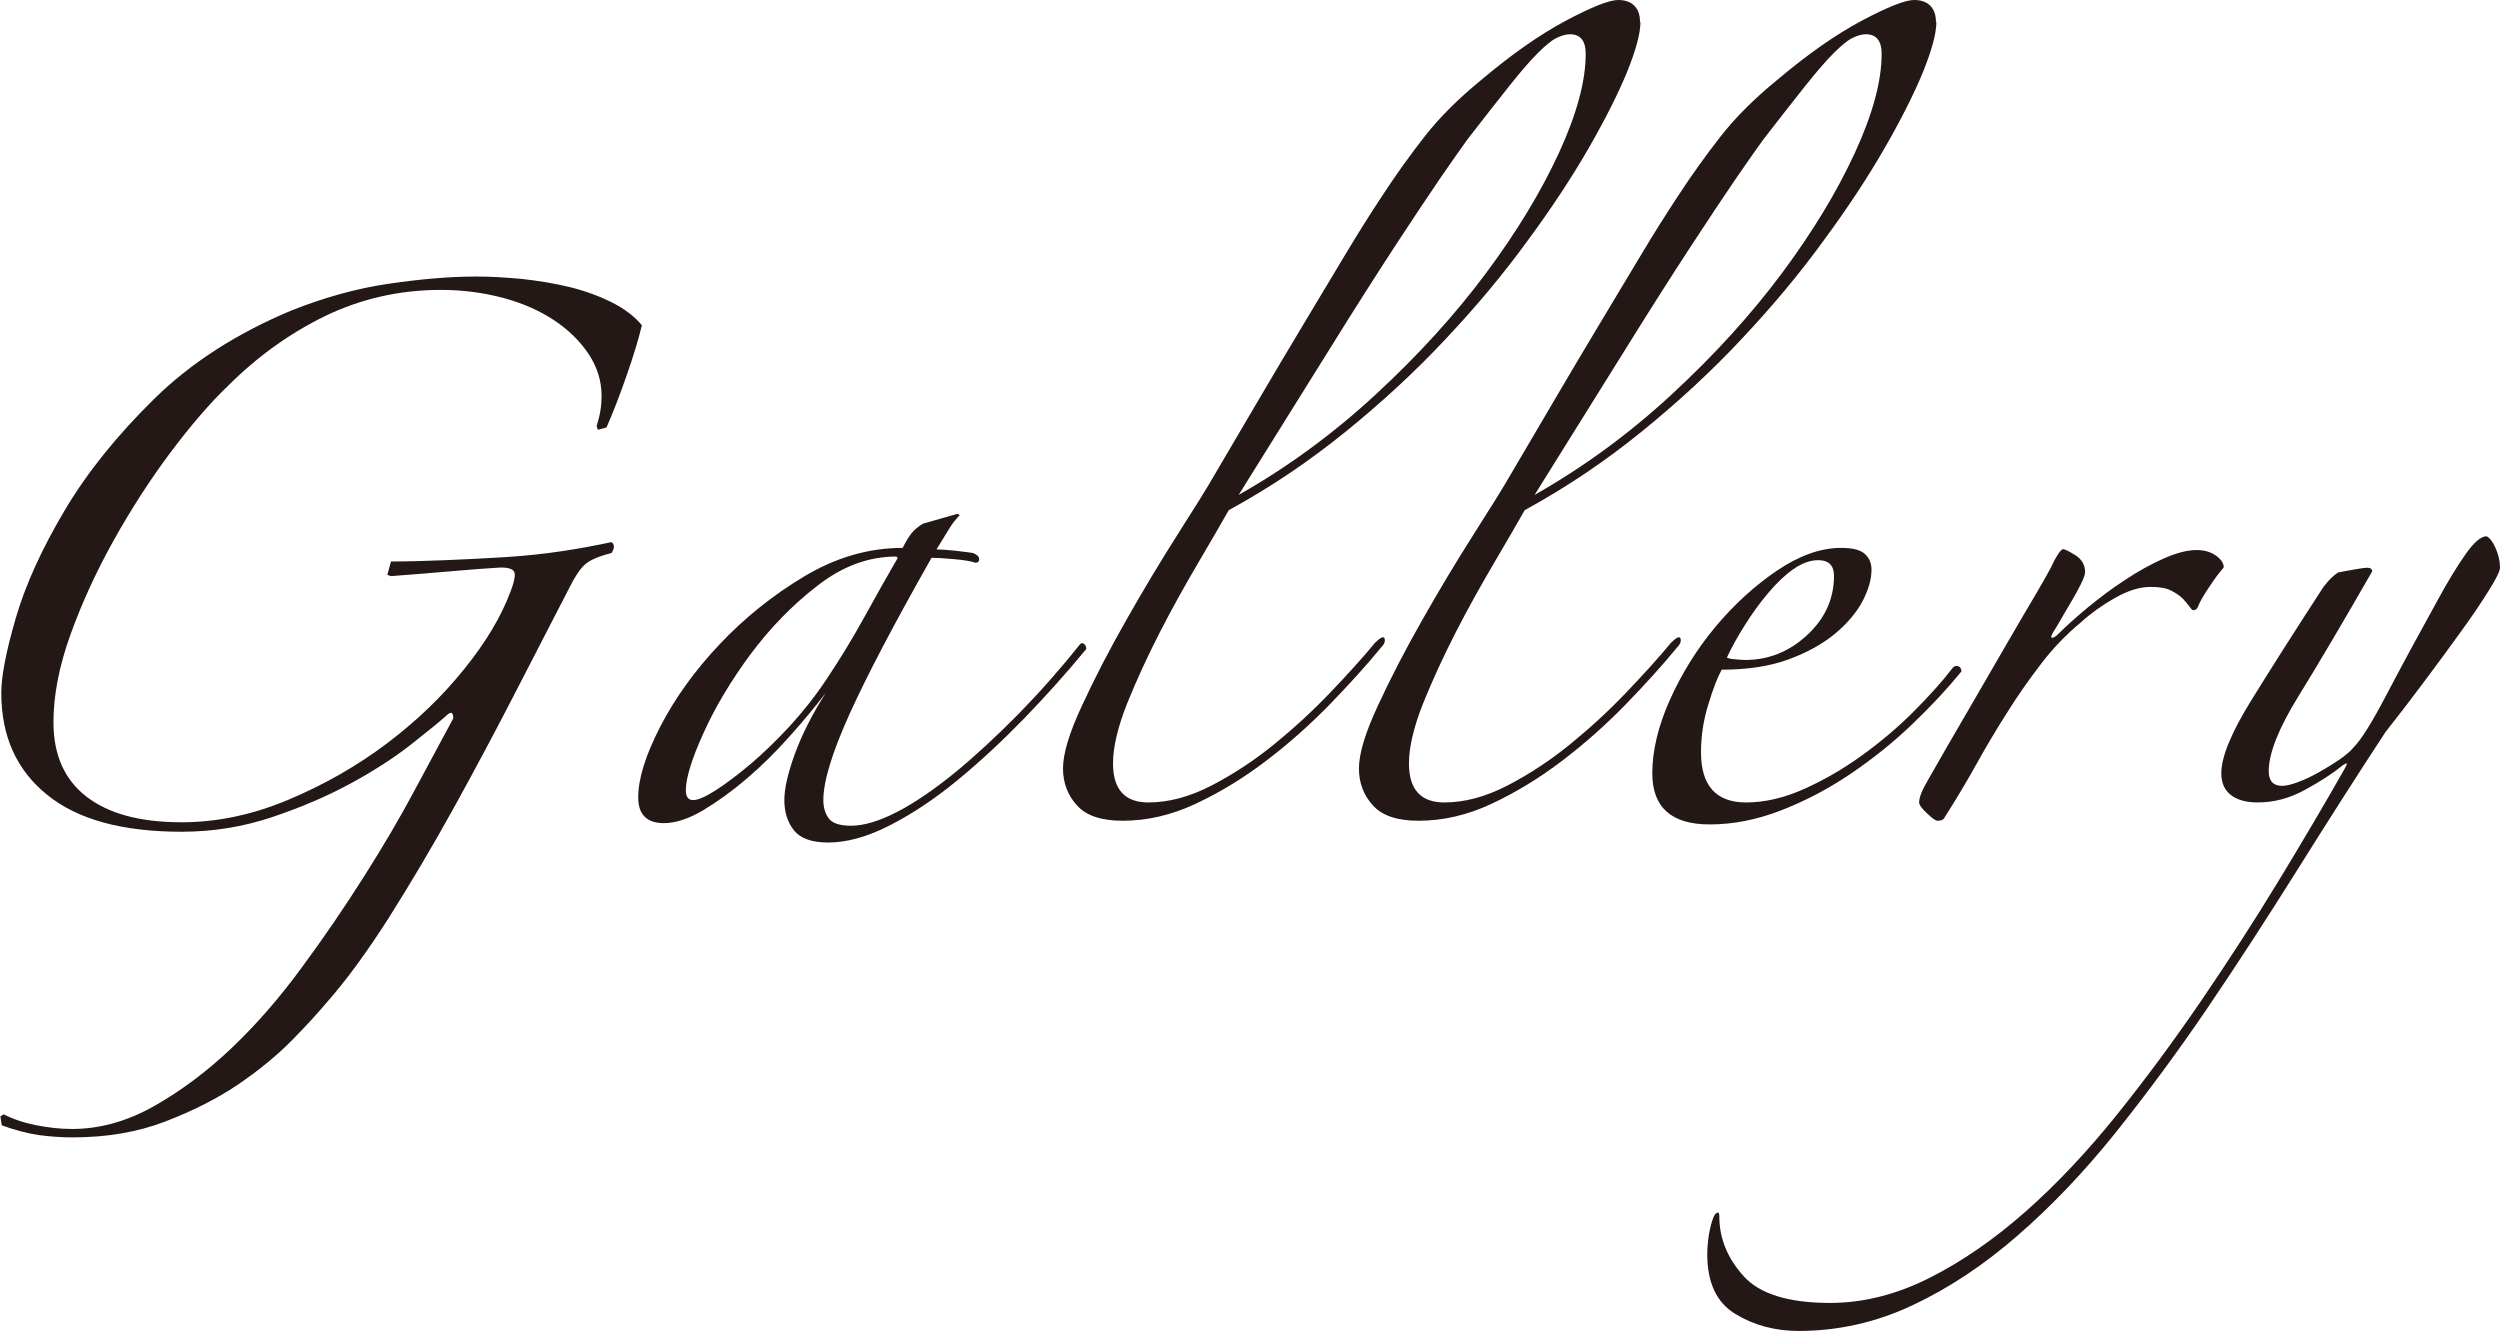
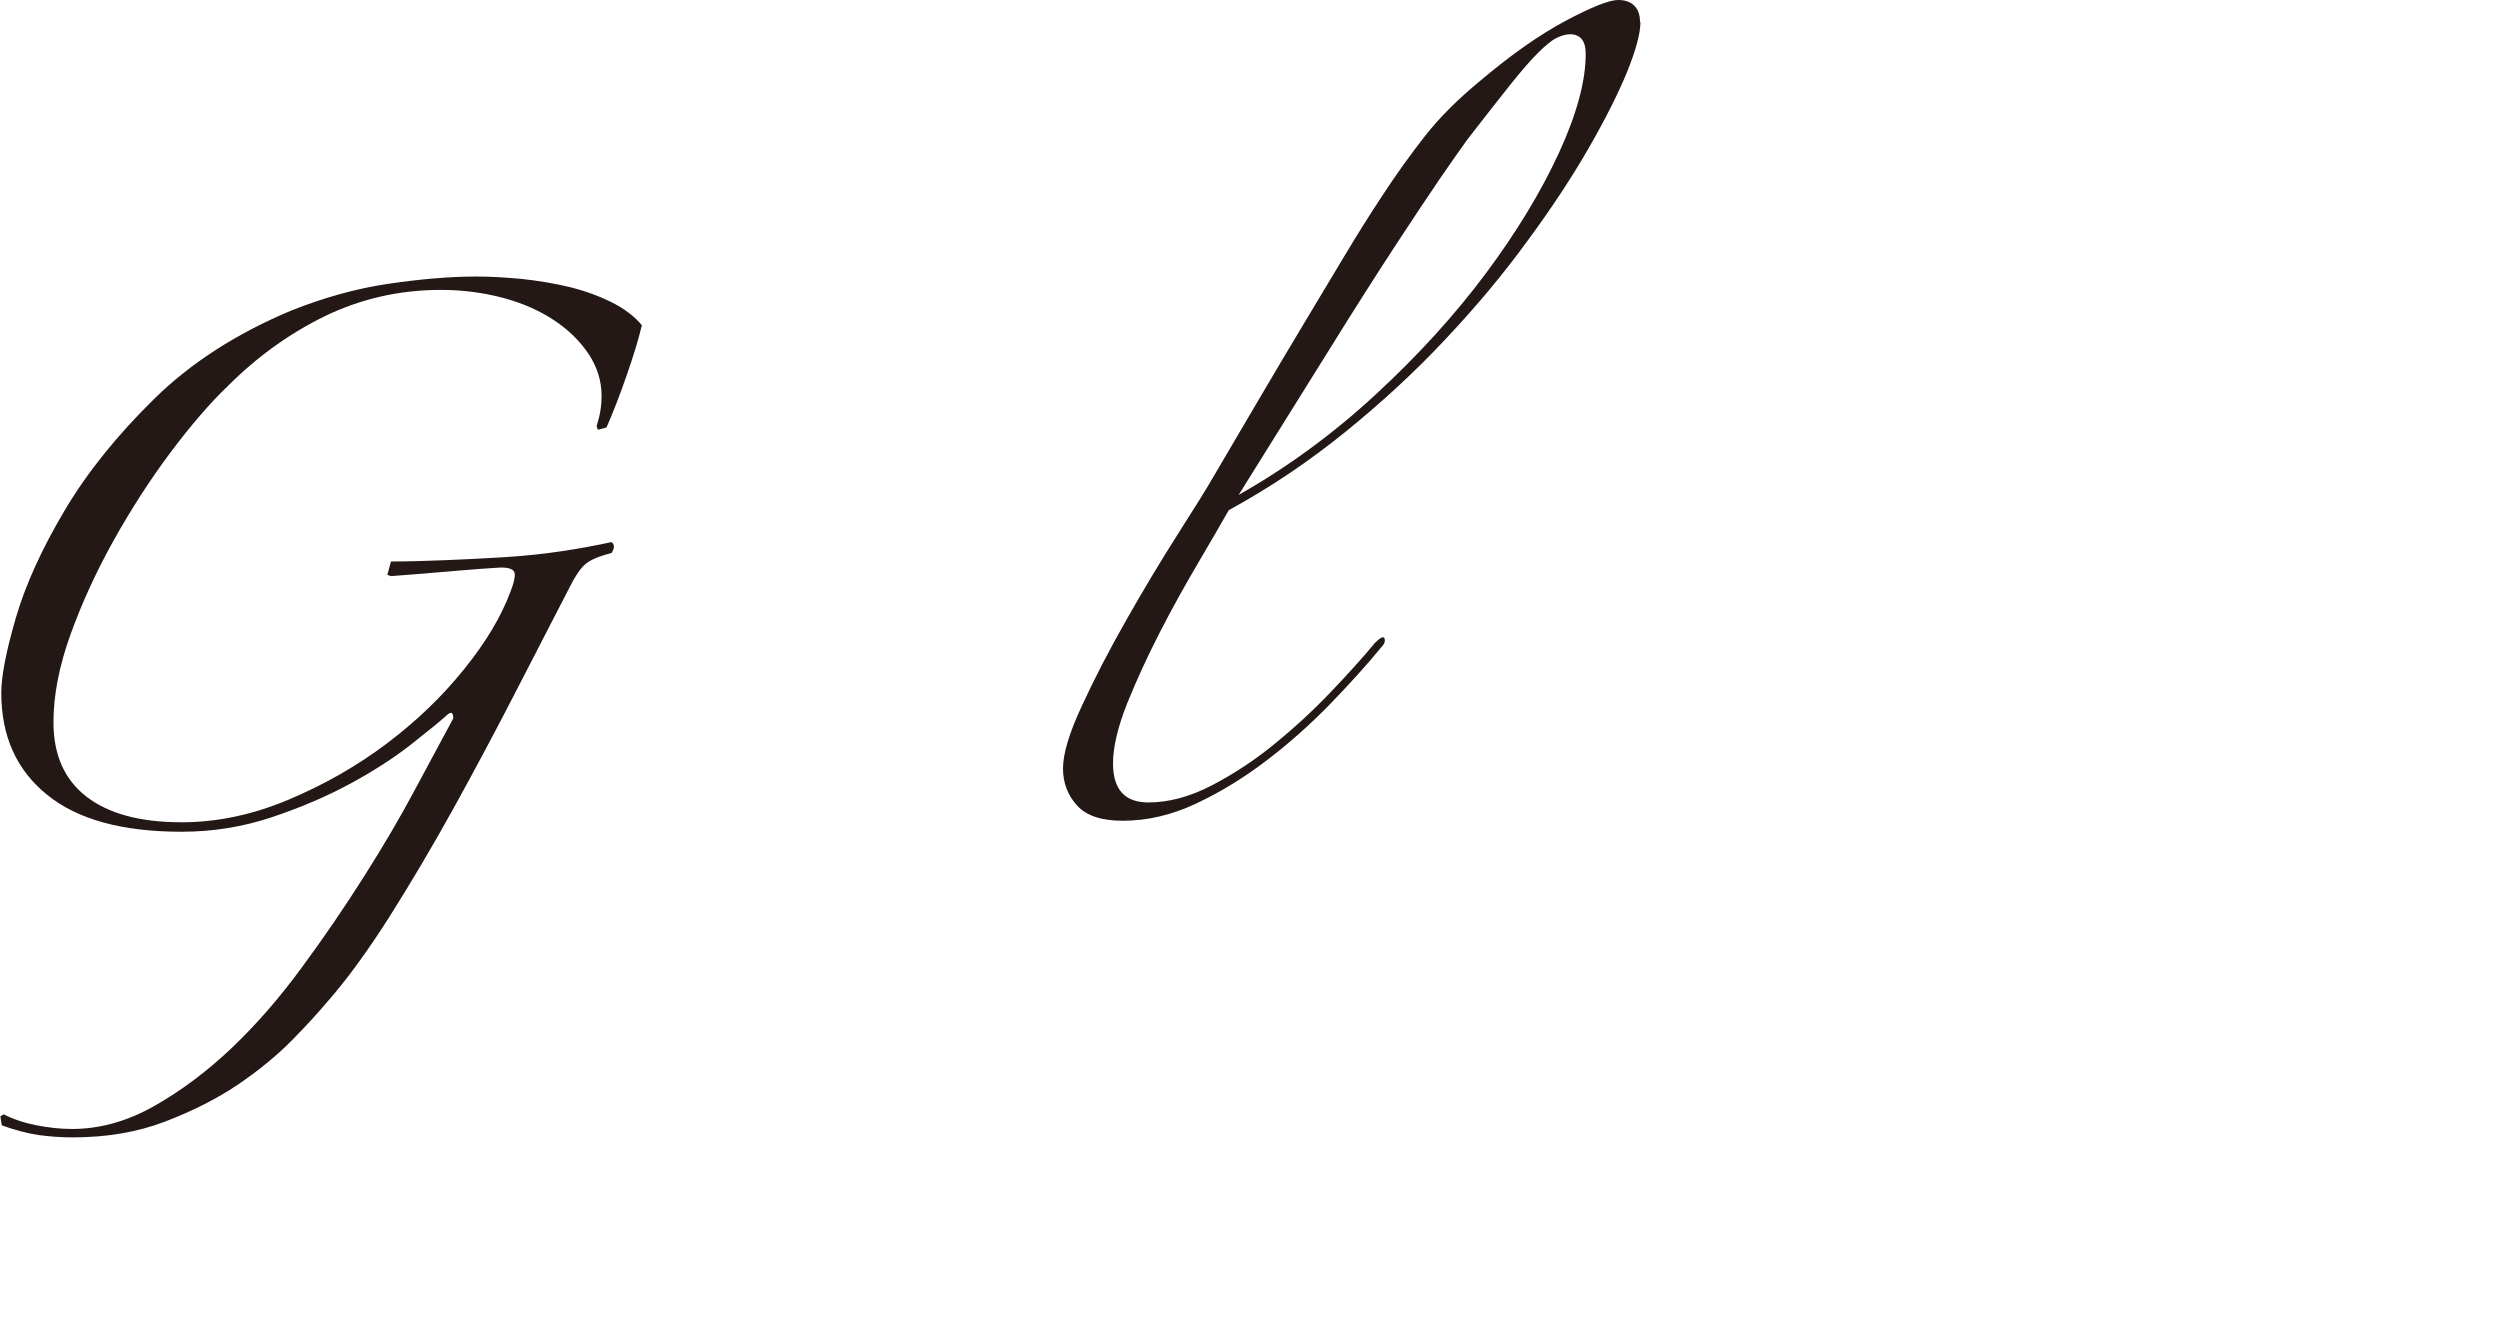
<svg xmlns="http://www.w3.org/2000/svg" id="_レイヤー_2" viewBox="0 0 115.99 61.75">
  <defs>
    <style>.cls-1{fill:#231815;}</style>
  </defs>
  <g id="_レイヤー_1-2">
    <path class="cls-1" d="m0,51.81l.17-.11c.45.23.96.4,1.53.51.56.11,1.11.17,1.64.17,1.28,0,2.54-.35,3.79-1.05,1.24-.7,2.44-1.59,3.59-2.68,1.15-1.09,2.24-2.34,3.28-3.76,1.04-1.41,2-2.82,2.88-4.21.88-1.39,1.68-2.74,2.37-4.04.7-1.3,1.29-2.4,1.78-3.31,0-.3-.11-.34-.34-.11-.34.3-.89.75-1.67,1.36-.77.6-1.7,1.2-2.77,1.78-1.07.58-2.28,1.1-3.62,1.55-1.34.45-2.74.68-4.21.68-2.75,0-4.83-.57-6.24-1.72C.76,35.72.06,34.15.06,32.15c0-.79.23-1.96.68-3.5.45-1.54,1.21-3.2,2.26-4.97,1.05-1.77,2.44-3.49,4.15-5.17,1.71-1.68,3.83-3.04,6.36-4.1,1.51-.6,3-1.02,4.49-1.24s2.85-.34,4.1-.34c.64,0,1.34.04,2.09.11.75.08,1.49.2,2.2.37.71.17,1.37.41,1.98.71.6.3,1.07.66,1.41,1.07-.15.64-.39,1.42-.71,2.34-.32.92-.63,1.72-.93,2.4l-.4.11-.06-.17c.07-.23.13-.45.17-.68.04-.23.06-.47.06-.73,0-.68-.2-1.32-.59-1.92-.4-.6-.93-1.13-1.61-1.58-.68-.45-1.47-.8-2.37-1.04-.9-.24-1.87-.37-2.88-.37-1.92,0-3.71.41-5.37,1.21-1.66.81-3.16,1.89-4.52,3.25-.83.79-1.71,1.82-2.66,3.08-.94,1.26-1.82,2.62-2.63,4.07-.81,1.45-1.48,2.91-2.01,4.38-.53,1.47-.79,2.83-.79,4.07,0,1.51.51,2.66,1.53,3.45s2.49,1.19,4.41,1.19c1.66,0,3.31-.35,4.97-1.05,1.66-.7,3.17-1.56,4.55-2.6,1.38-1.04,2.57-2.18,3.59-3.45,1.02-1.26,1.73-2.46,2.15-3.59.15-.38.22-.66.2-.85-.02-.19-.24-.28-.65-.28-.64.04-1.39.09-2.26.17-.87.08-1.81.15-2.83.23l-.17-.06.17-.62c.75,0,1.59-.02,2.51-.06.92-.04,1.84-.08,2.77-.14s1.81-.15,2.66-.28c.85-.13,1.61-.27,2.29-.42.15.11.15.28,0,.51-.6.15-1.02.33-1.24.54-.23.21-.47.57-.73,1.1-.72,1.39-1.54,2.99-2.46,4.77-.92,1.79-1.88,3.59-2.88,5.4-1,1.81-2.01,3.51-3.02,5.11-1.02,1.6-1.98,2.91-2.88,3.93-.38.45-.91,1.04-1.61,1.75-.7.71-1.54,1.4-2.51,2.06-.98.66-2.11,1.23-3.39,1.72-1.28.49-2.71.73-4.29.73-.53,0-1.06-.04-1.58-.11-.53-.08-1.09-.23-1.7-.45l-.06-.4Z" />
-     <path class="cls-1" d="m50.4,30.11c-.87,1.06-1.82,2.12-2.85,3.19-1.04,1.07-2.08,2.04-3.14,2.91-1.06.87-2.1,1.56-3.14,2.09-1.04.53-1.99.79-2.85.79-.75,0-1.28-.19-1.58-.56-.3-.38-.45-.85-.45-1.41,0-.53.16-1.23.48-2.12.32-.88.8-1.84,1.44-2.85-.49.64-1.05,1.32-1.69,2.03-.64.72-1.3,1.37-1.98,1.95-.68.58-1.36,1.07-2.03,1.47-.68.4-1.28.59-1.81.59-.79,0-1.19-.4-1.19-1.19,0-.87.34-1.96,1.02-3.28.68-1.32,1.59-2.59,2.74-3.81,1.15-1.22,2.46-2.28,3.93-3.16,1.47-.88,2.99-1.33,4.58-1.33.19-.38.36-.64.51-.79.15-.15.3-.26.45-.34l1.58-.45.11.06c-.19.19-.37.42-.54.71-.17.28-.35.57-.54.88.19,0,.47.02.85.06.38.04.66.08.85.11.19.08.28.17.28.28s-.06.17-.17.17c-.23-.08-.57-.13-1.02-.17-.45-.04-.79-.06-1.02-.06-1.73,3.05-3,5.47-3.81,7.26-.81,1.79-1.21,3.12-1.21,3.98,0,.34.08.62.25.85.17.23.52.34,1.04.34.6,0,1.32-.22,2.15-.65.83-.43,1.71-1.04,2.66-1.81.94-.77,1.91-1.67,2.91-2.68,1-1.02,1.95-2.09,2.85-3.22.08-.11.15-.14.23-.08.08.06.11.14.11.25Zm-8.81-4.29c-1.28,0-2.51.45-3.67,1.36-1.17.9-2.2,1.97-3.11,3.19-.9,1.22-1.63,2.44-2.17,3.64-.55,1.21-.82,2.09-.82,2.66,0,.3.11.45.34.45s.57-.15,1.04-.45c.47-.3,1.01-.71,1.61-1.21.6-.51,1.21-1.1,1.84-1.78.62-.68,1.2-1.41,1.72-2.2.6-.9,1.19-1.86,1.75-2.88.56-1.02,1.07-1.92,1.53-2.71l-.06-.06Z" />
    <path class="cls-1" d="m76.11,1.02c0,.53-.21,1.3-.62,2.32-.42,1.02-1.01,2.19-1.78,3.53-.77,1.34-1.71,2.77-2.83,4.29-1.11,1.53-2.37,3.04-3.79,4.55-1.41,1.51-2.97,2.95-4.66,4.32-1.7,1.38-3.5,2.59-5.42,3.64-.34.6-.81,1.41-1.41,2.43-.6,1.02-1.2,2.09-1.78,3.22-.58,1.13-1.09,2.24-1.53,3.33-.43,1.09-.65,2.02-.65,2.77,0,1.21.55,1.81,1.64,1.81.94,0,1.92-.26,2.94-.79,1.02-.53,1.99-1.17,2.91-1.92.92-.75,1.79-1.55,2.6-2.4.81-.85,1.5-1.61,2.06-2.29.26-.26.41-.33.45-.2.04.13-.02.27-.17.42-.68.83-1.48,1.71-2.4,2.66-.92.94-1.9,1.81-2.94,2.6-1.04.79-2.12,1.45-3.25,1.98-1.13.53-2.26.79-3.39.79-.98,0-1.69-.23-2.12-.71-.43-.47-.65-1.04-.65-1.72s.29-1.65.88-2.91c.58-1.26,1.27-2.59,2.06-3.98.79-1.39,1.58-2.71,2.37-3.95.79-1.24,1.38-2.18,1.75-2.83.64-1.09,1.31-2.23,2.01-3.42.7-1.19,1.38-2.34,2.06-3.47.68-1.13,1.33-2.21,1.95-3.25.62-1.04,1.2-1.95,1.72-2.74.64-.98,1.3-1.9,1.98-2.77.68-.87,1.54-1.73,2.6-2.6,1.43-1.21,2.75-2.13,3.95-2.77,1.21-.64,2.01-.96,2.43-.96.3,0,.55.08.73.25s.28.42.28.76Zm-2.54,1.47c0-.6-.25-.9-.73-.9-.19,0-.4.06-.62.17-.23.11-.52.35-.88.71s-.79.86-1.3,1.5c-.51.64-1.16,1.47-1.95,2.49-.3.42-.73,1.02-1.27,1.81s-1.24,1.84-2.09,3.14-1.87,2.9-3.05,4.8c-1.19,1.9-2.59,4.15-4.21,6.75,2.26-1.28,4.38-2.83,6.36-4.66,1.98-1.83,3.68-3.7,5.11-5.62,1.43-1.92,2.56-3.79,3.39-5.59.83-1.81,1.24-3.33,1.24-4.58Z" />
-     <path class="cls-1" d="m89.84,1.02c0,.53-.21,1.3-.62,2.32-.42,1.02-1.01,2.19-1.78,3.53-.77,1.34-1.71,2.77-2.83,4.29-1.11,1.53-2.37,3.04-3.79,4.55-1.41,1.51-2.97,2.95-4.66,4.32-1.7,1.38-3.5,2.59-5.42,3.64-.34.6-.81,1.41-1.41,2.43-.6,1.02-1.2,2.09-1.78,3.22-.58,1.13-1.09,2.24-1.53,3.33-.43,1.09-.65,2.02-.65,2.77,0,1.21.55,1.81,1.64,1.81.94,0,1.92-.26,2.94-.79,1.02-.53,1.99-1.17,2.91-1.92.92-.75,1.79-1.55,2.6-2.4.81-.85,1.5-1.61,2.06-2.29.26-.26.41-.33.45-.2.04.13-.02.27-.17.42-.68.83-1.48,1.71-2.4,2.66-.92.94-1.9,1.81-2.94,2.6-1.04.79-2.12,1.45-3.25,1.98-1.13.53-2.26.79-3.39.79-.98,0-1.69-.23-2.12-.71-.43-.47-.65-1.04-.65-1.72s.29-1.65.88-2.91c.58-1.26,1.27-2.59,2.06-3.98.79-1.39,1.58-2.71,2.37-3.95.79-1.24,1.38-2.18,1.75-2.83.64-1.09,1.31-2.23,2.01-3.42.7-1.19,1.38-2.34,2.06-3.47.68-1.13,1.33-2.21,1.95-3.25.62-1.04,1.2-1.95,1.72-2.74.64-.98,1.3-1.9,1.98-2.77.68-.87,1.54-1.73,2.6-2.6,1.43-1.21,2.75-2.13,3.95-2.77,1.21-.64,2.01-.96,2.43-.96.3,0,.55.08.73.25s.28.42.28.76Zm-2.54,1.47c0-.6-.25-.9-.73-.9-.19,0-.4.06-.62.17-.23.11-.52.35-.88.71s-.79.86-1.3,1.5c-.51.64-1.16,1.47-1.95,2.49-.3.42-.73,1.02-1.27,1.81s-1.24,1.84-2.09,3.14-1.87,2.9-3.05,4.8c-1.19,1.9-2.59,4.15-4.21,6.75,2.26-1.28,4.38-2.83,6.36-4.66,1.98-1.83,3.68-3.7,5.11-5.62,1.43-1.92,2.56-3.79,3.39-5.59.83-1.81,1.24-3.33,1.24-4.58Z" />
-     <path class="cls-1" d="m91.02,31.13c-.64.79-1.4,1.61-2.29,2.46-.88.85-1.85,1.62-2.88,2.32-1.04.7-2.11,1.26-3.22,1.69-1.11.43-2.21.65-3.31.65-1.77,0-2.66-.79-2.66-2.37,0-1.05.27-2.19.82-3.42.55-1.22,1.25-2.35,2.12-3.39.87-1.04,1.82-1.9,2.85-2.6,1.04-.7,2.02-1.05,2.97-1.05.53,0,.89.09,1.1.28.21.19.31.43.31.73,0,.45-.14.94-.42,1.47-.28.53-.71,1.03-1.27,1.5-.57.47-1.28.87-2.15,1.19-.87.32-1.9.48-3.11.48-.19.34-.4.88-.62,1.61-.23.73-.34,1.48-.34,2.23,0,1.54.7,2.32,2.09,2.32.87,0,1.76-.21,2.68-.62.92-.41,1.82-.93,2.68-1.55s1.67-1.3,2.4-2.03c.73-.73,1.35-1.42,1.84-2.06.08-.08.16-.09.25-.06.09.04.14.11.14.23Zm-5.93-4.41c0-.49-.25-.73-.73-.73-.38,0-.76.14-1.16.42-.4.28-.78.65-1.16,1.1-.38.45-.74.94-1.07,1.47-.34.53-.62,1.04-.85,1.53.08.04.21.07.4.08.19.02.34.03.45.03,1.09,0,2.05-.39,2.88-1.16.83-.77,1.24-1.69,1.24-2.74Z" />
-     <path class="cls-1" d="m103.17,26.33c-.23.26-.46.58-.71.96-.25.38-.41.66-.48.85-.04.11-.11.17-.23.17-.04,0-.09-.06-.17-.17-.08-.11-.18-.23-.31-.37-.13-.13-.31-.25-.54-.37s-.55-.17-.96-.17c-.49,0-1.04.17-1.64.51-.6.34-1.13.72-1.58,1.13-.72.6-1.35,1.26-1.89,1.98-.55.72-1.07,1.46-1.55,2.23-.49.77-.96,1.56-1.41,2.37-.45.81-.94,1.63-1.47,2.46-.04.11-.15.17-.34.17-.08,0-.24-.11-.48-.34-.25-.23-.37-.4-.37-.51,0-.23.13-.56.4-1.02.6-1.05,1.21-2.12,1.84-3.19.62-1.07,1.21-2.08,1.75-3.02.54-.94,1.03-1.76,1.44-2.46.41-.7.7-1.21.85-1.55.19-.34.32-.51.4-.51s.26.09.57.28c.3.19.45.45.45.79,0,.11-.07.3-.2.56-.13.26-.28.54-.45.82-.17.28-.33.56-.48.82-.15.26-.26.45-.34.56-.11.19-.13.28-.06.28s.17-.06.28-.17c.38-.38.84-.79,1.38-1.24.55-.45,1.12-.88,1.72-1.27.6-.4,1.2-.73,1.78-.99.58-.26,1.1-.4,1.55-.4.34,0,.63.08.88.25.24.17.37.35.37.54Z" />
-     <path class="cls-1" d="m104.75,37.23c-.53,0-.94-.11-1.24-.34-.3-.23-.45-.56-.45-1.02,0-.75.46-1.87,1.38-3.36.92-1.49,2.04-3.25,3.36-5.28.15-.19.27-.33.37-.42.09-.09.2-.18.31-.25.19-.04.44-.08.76-.14.32-.06.52-.08.59-.08.15,0,.23.06.23.17-1.36,2.37-2.5,4.3-3.42,5.79-.92,1.49-1.38,2.65-1.38,3.48,0,.45.21.68.62.68.19,0,.43-.06.73-.17.3-.11.62-.26.96-.45.34-.19.66-.39.96-.59.3-.21.53-.4.68-.59.34-.34.84-1.14,1.5-2.4.66-1.26,1.46-2.74,2.4-4.44.45-.83.88-1.53,1.27-2.09s.72-.85.99-.85c.15.08.29.26.42.56.13.3.2.6.2.9,0,.15-.17.5-.51,1.04-.34.55-.77,1.19-1.3,1.92-.53.73-1.1,1.52-1.72,2.34-.62.83-1.21,1.6-1.78,2.32-1.36,2.07-2.72,4.21-4.1,6.41s-2.76,4.33-4.15,6.38c-1.39,2.05-2.83,3.99-4.29,5.82-1.47,1.83-2.99,3.42-4.55,4.77-1.56,1.36-3.18,2.43-4.86,3.22s-3.44,1.19-5.28,1.19c-1.09,0-2.07-.26-2.94-.79-.87-.53-1.3-1.45-1.3-2.77,0-.3.03-.61.08-.93.06-.32.12-.57.2-.76.04-.11.09-.19.17-.23.08-.04.11.02.11.17,0,1.02.38,1.94,1.13,2.77.75.83,2.09,1.24,4.01,1.24,1.54,0,3.08-.39,4.61-1.16,1.53-.77,3.01-1.8,4.46-3.08,1.45-1.28,2.85-2.77,4.21-4.46,1.36-1.69,2.67-3.47,3.93-5.31,1.26-1.85,2.46-3.7,3.59-5.56,1.13-1.86,2.17-3.62,3.11-5.28.08-.15.08-.21,0-.17-.08.04-.13.08-.17.11-.42.34-.98.71-1.7,1.1-.72.4-1.45.59-2.2.59Z" />
  </g>
</svg>